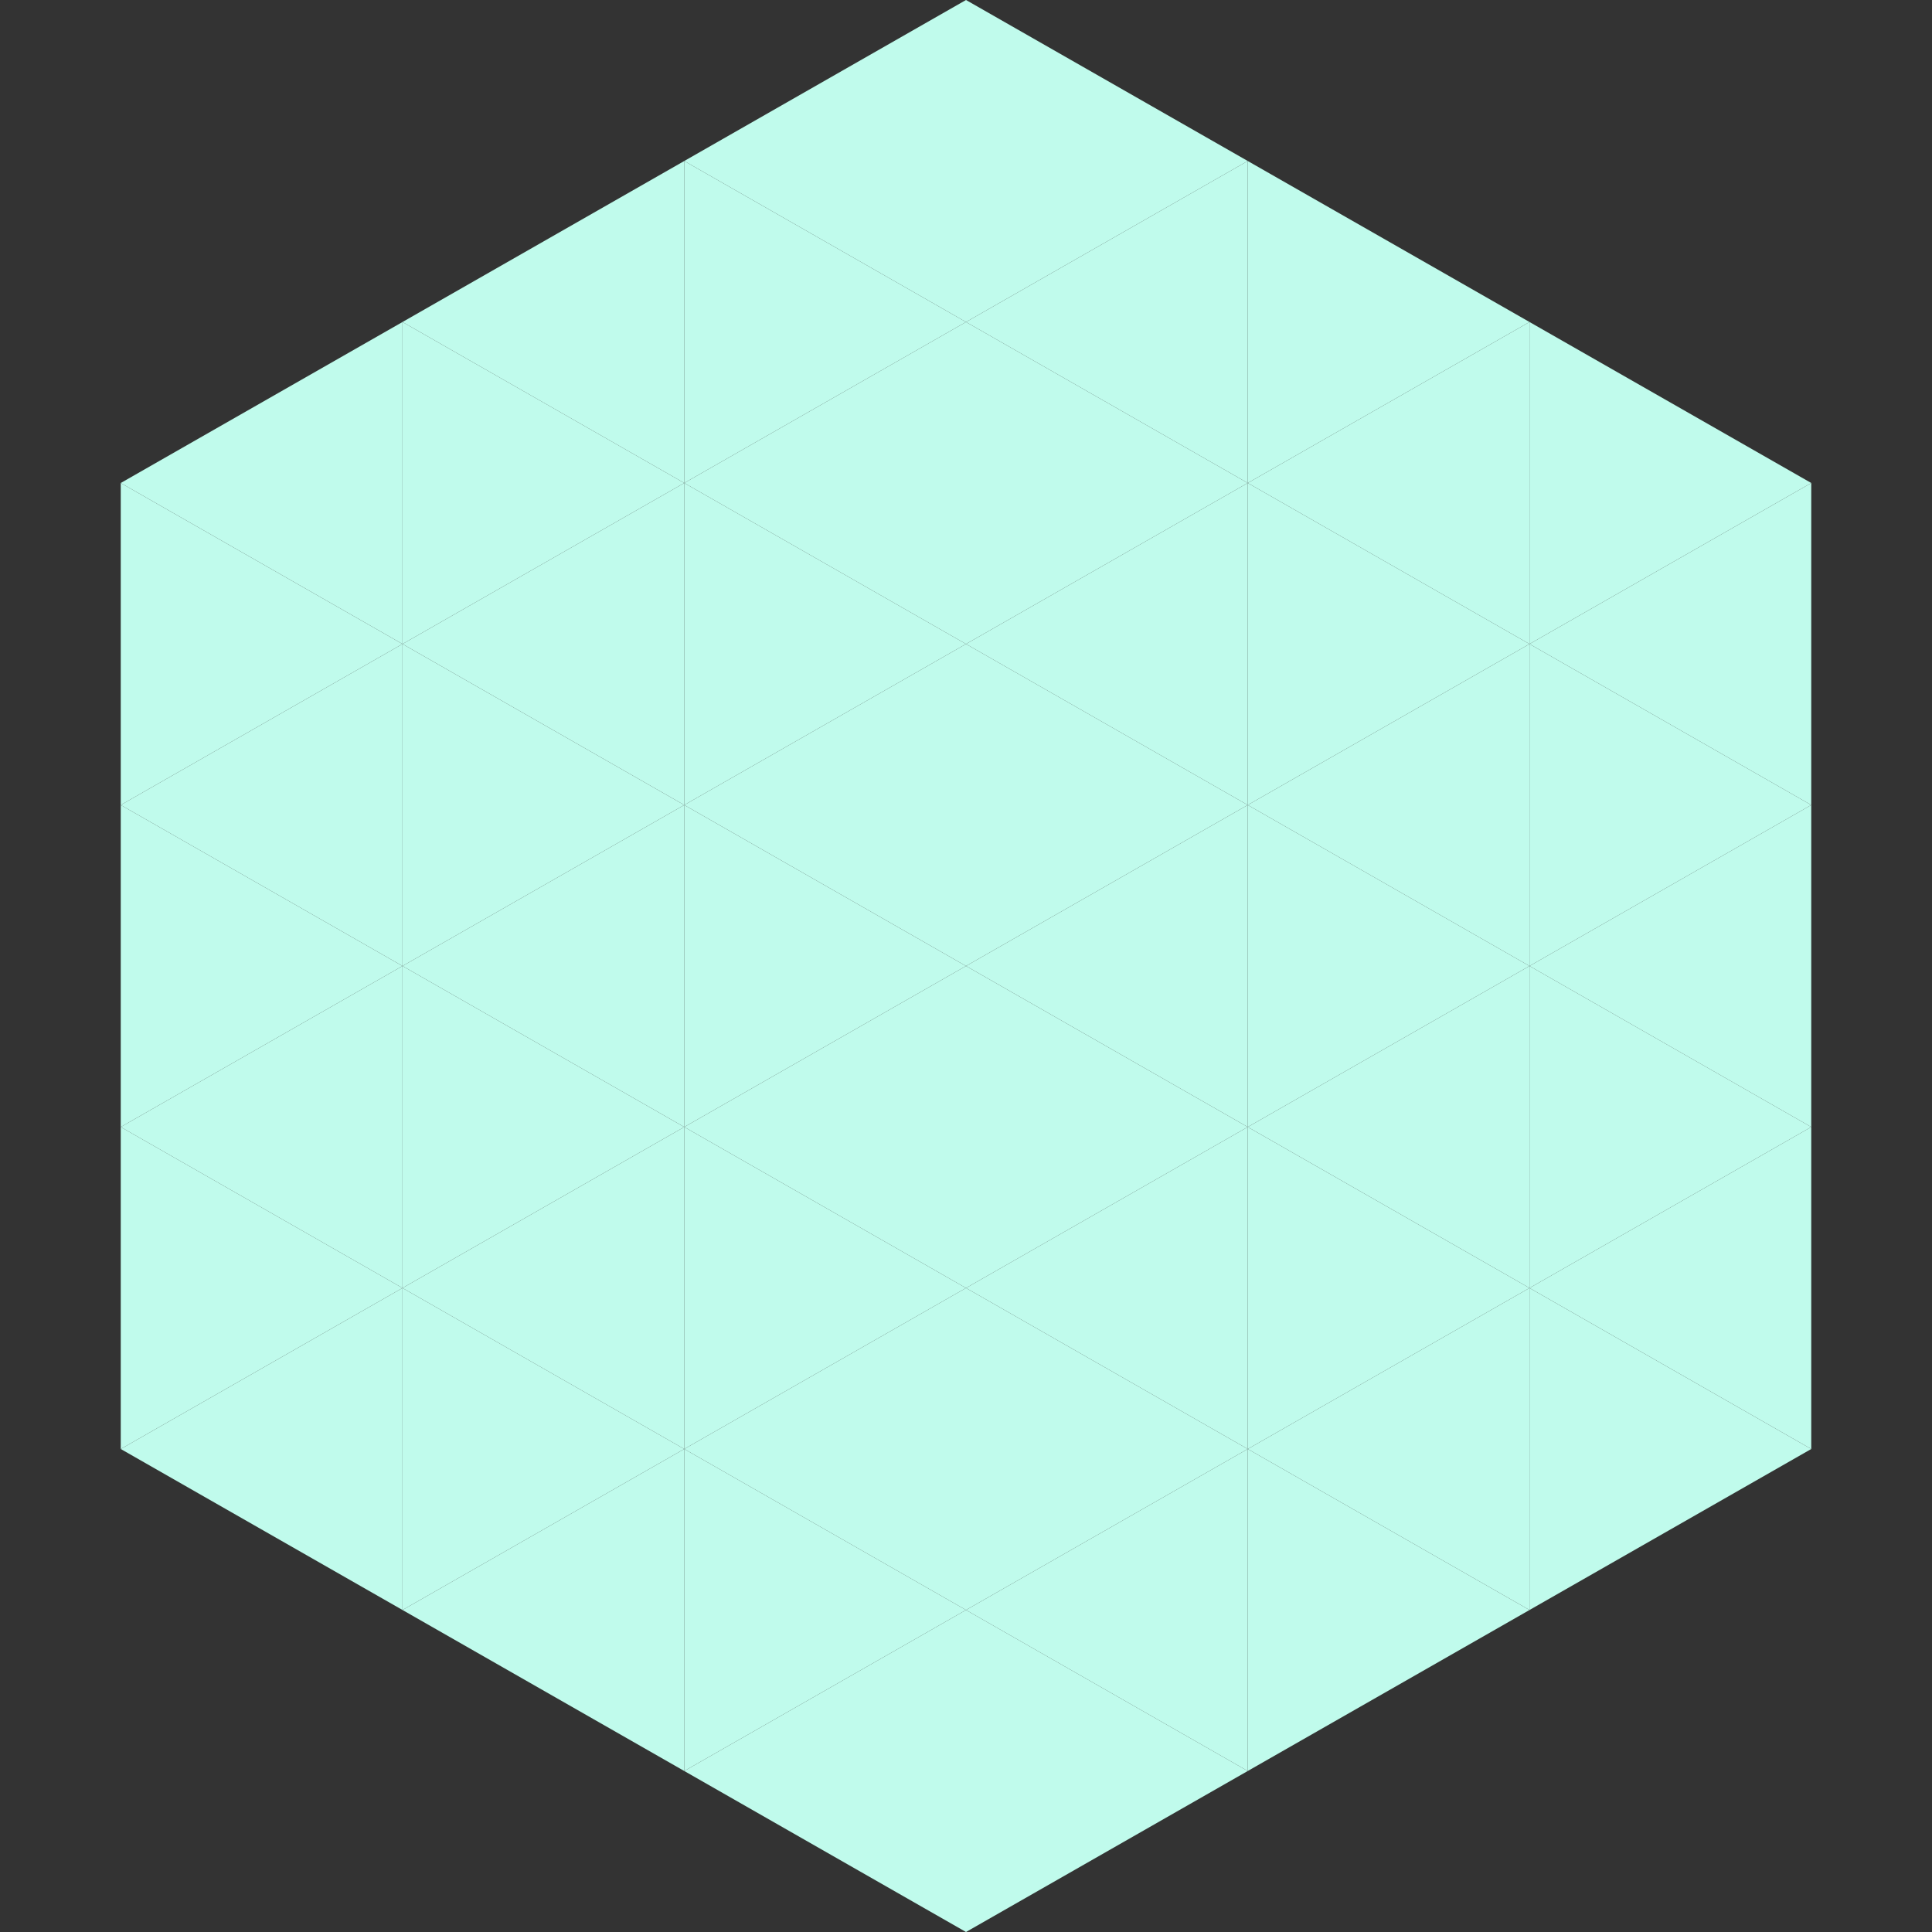
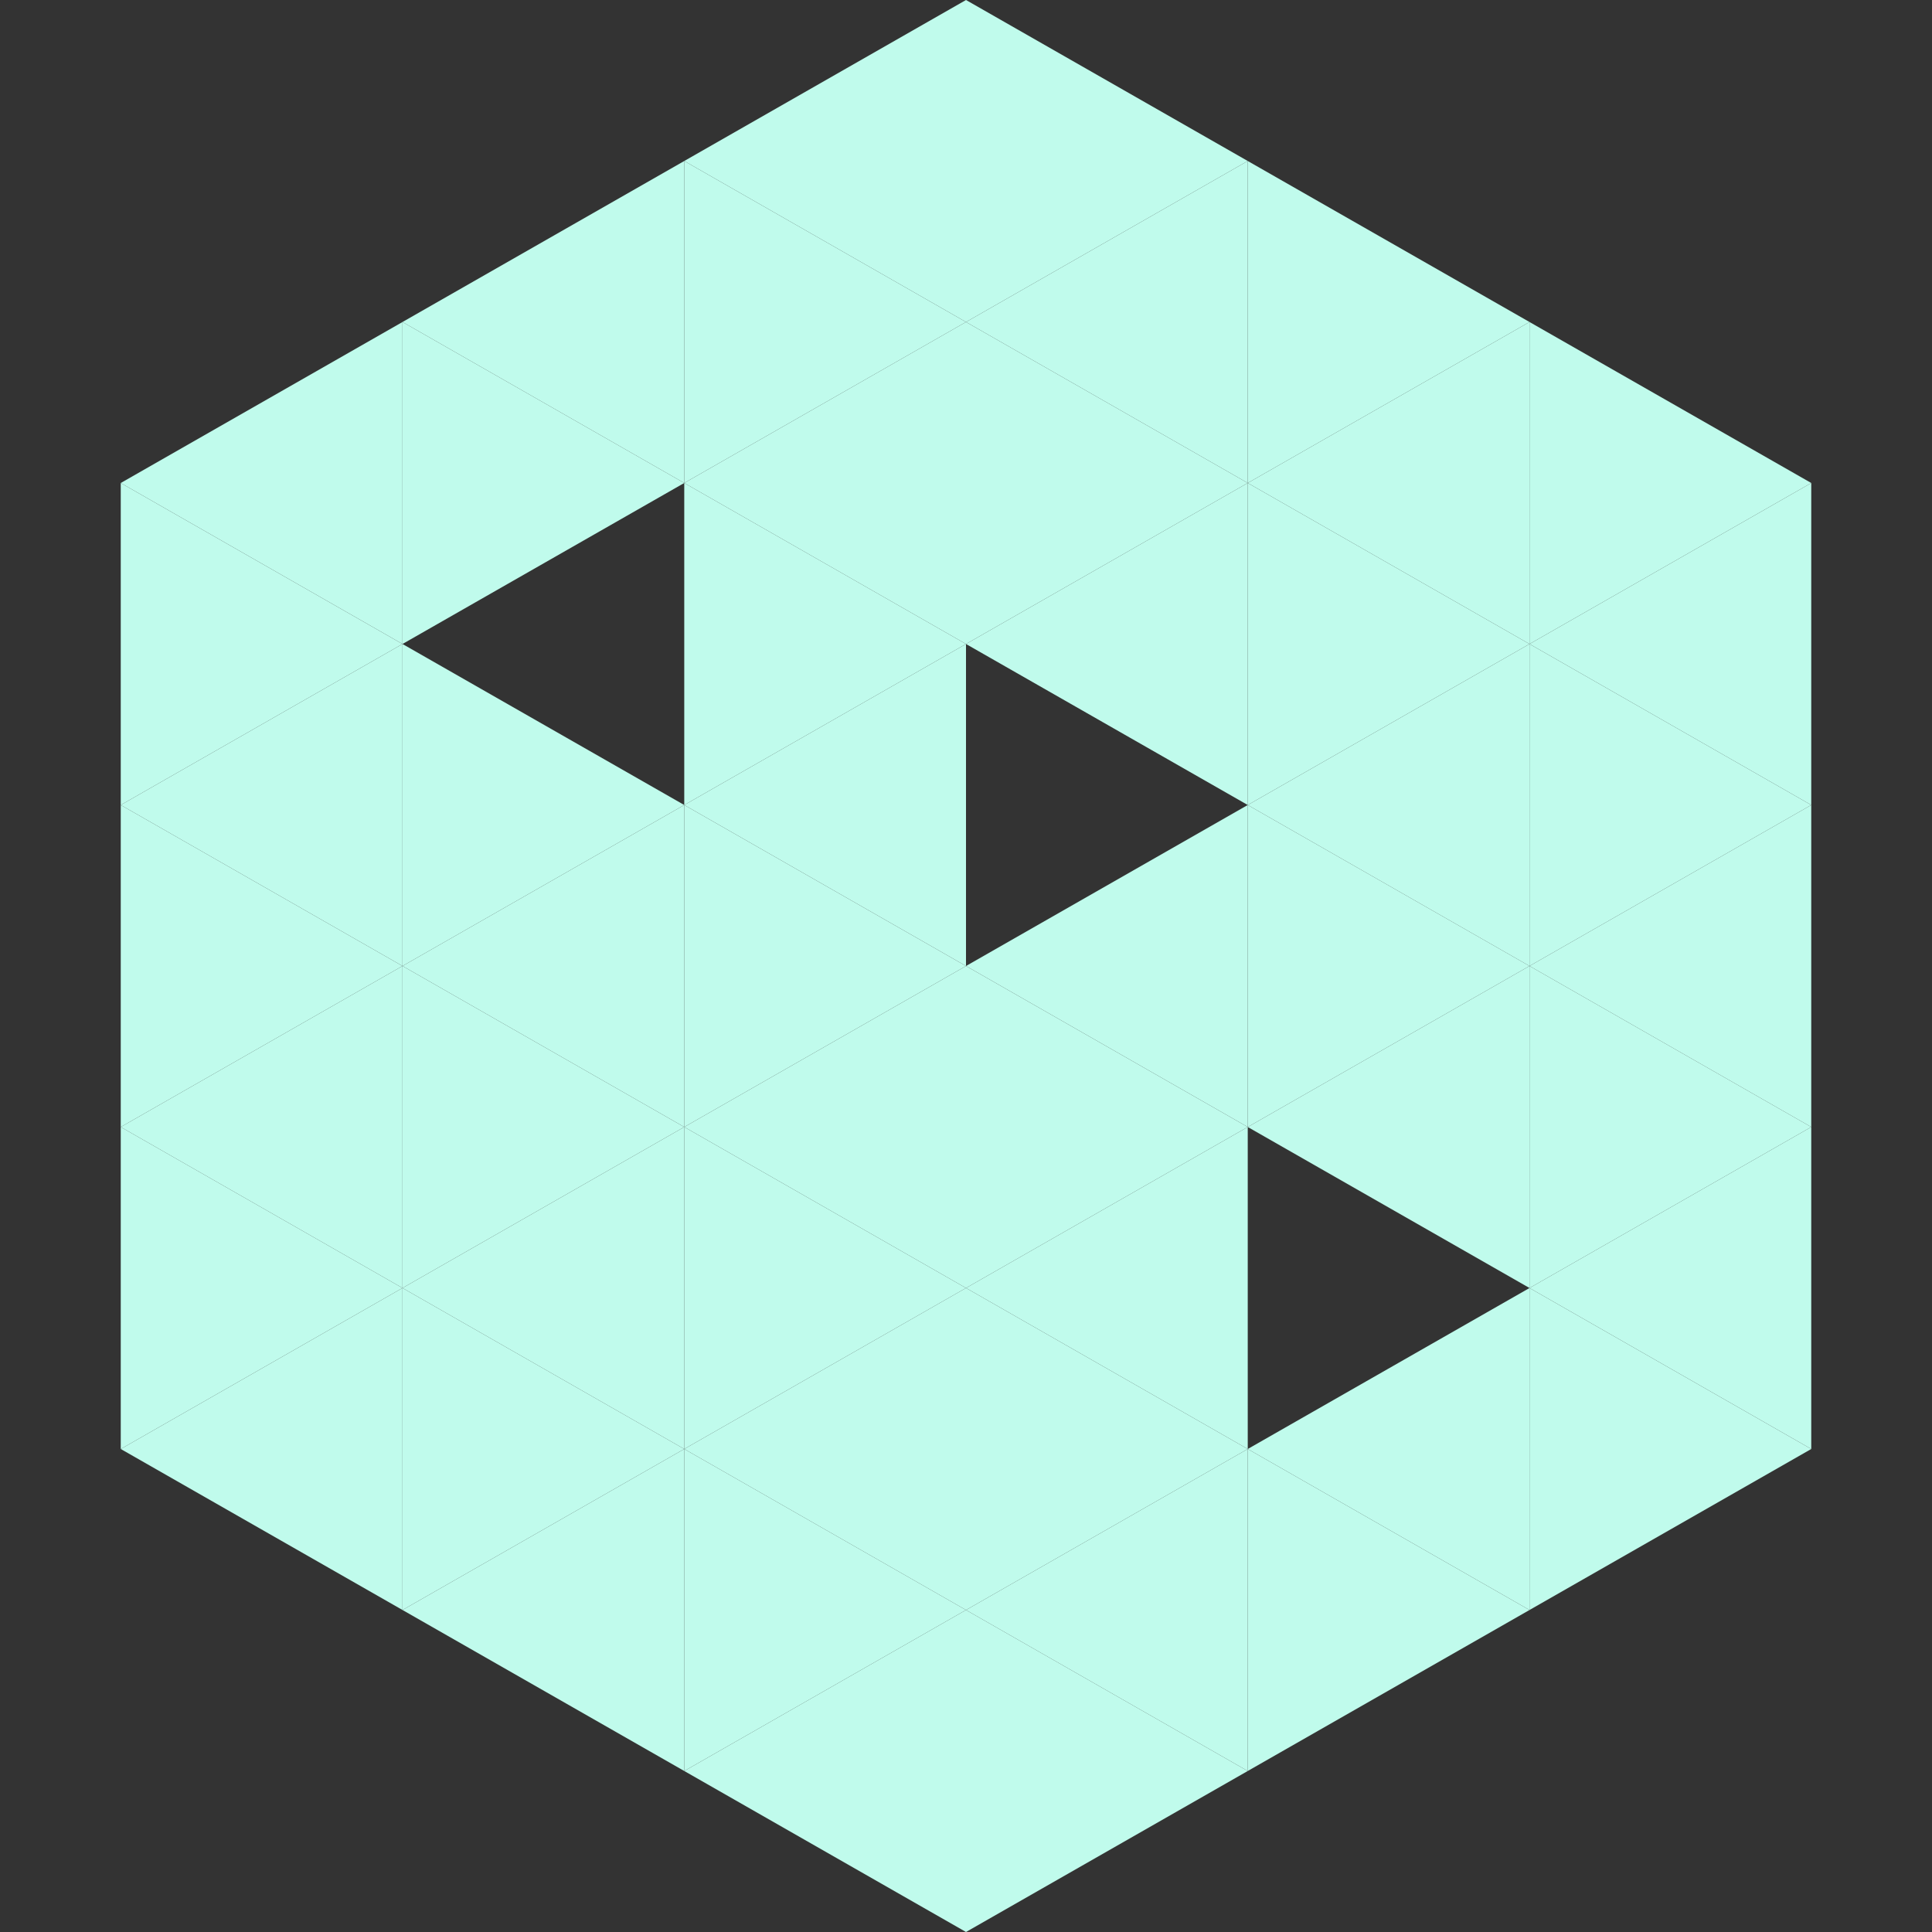
<svg xmlns="http://www.w3.org/2000/svg" width="240" height="240">
  <rect width="100%" height="100%" fill="#333333" stroke="none" />
  <polygon points="50,40 15,60 50,80" style="fill:rgb(192,251,236)" />
  <polygon points="190,40 225,60 190,80" style="fill:rgb(192,251,236)" />
  <polygon points="15,60 50,80 15,100" style="fill:rgb(192,251,236)" />
  <polygon points="225,60 190,80 225,100" style="fill:rgb(192,251,236)" />
  <polygon points="50,80 15,100 50,120" style="fill:rgb(192,251,236)" />
  <polygon points="190,80 225,100 190,120" style="fill:rgb(192,251,236)" />
  <polygon points="15,100 50,120 15,140" style="fill:rgb(192,251,236)" />
  <polygon points="225,100 190,120 225,140" style="fill:rgb(192,251,236)" />
  <polygon points="50,120 15,140 50,160" style="fill:rgb(192,251,236)" />
  <polygon points="190,120 225,140 190,160" style="fill:rgb(192,251,236)" />
  <polygon points="15,140 50,160 15,180" style="fill:rgb(192,251,236)" />
  <polygon points="225,140 190,160 225,180" style="fill:rgb(192,251,236)" />
  <polygon points="50,160 15,180 50,200" style="fill:rgb(192,251,236)" />
  <polygon points="190,160 225,180 190,200" style="fill:rgb(192,251,236)" />
  <polygon points="15,180 50,200 15,220" style="fill:rgb(255,255,255); fill-opacity:0" />
  <polygon points="225,180 190,200 225,220" style="fill:rgb(255,255,255); fill-opacity:0" />
  <polygon points="50,0 85,20 50,40" style="fill:rgb(255,255,255); fill-opacity:0" />
  <polygon points="190,0 155,20 190,40" style="fill:rgb(255,255,255); fill-opacity:0" />
  <polygon points="85,20 50,40 85,60" style="fill:rgb(192,251,236)" />
  <polygon points="155,20 190,40 155,60" style="fill:rgb(192,251,236)" />
  <polygon points="50,40 85,60 50,80" style="fill:rgb(192,251,236)" />
  <polygon points="190,40 155,60 190,80" style="fill:rgb(192,251,236)" />
-   <polygon points="85,60 50,80 85,100" style="fill:rgb(192,251,236)" />
  <polygon points="155,60 190,80 155,100" style="fill:rgb(192,251,236)" />
  <polygon points="50,80 85,100 50,120" style="fill:rgb(192,251,236)" />
  <polygon points="190,80 155,100 190,120" style="fill:rgb(192,251,236)" />
  <polygon points="85,100 50,120 85,140" style="fill:rgb(192,251,236)" />
  <polygon points="155,100 190,120 155,140" style="fill:rgb(192,251,236)" />
  <polygon points="50,120 85,140 50,160" style="fill:rgb(192,251,236)" />
  <polygon points="190,120 155,140 190,160" style="fill:rgb(192,251,236)" />
  <polygon points="85,140 50,160 85,180" style="fill:rgb(192,251,236)" />
-   <polygon points="155,140 190,160 155,180" style="fill:rgb(192,251,236)" />
  <polygon points="50,160 85,180 50,200" style="fill:rgb(192,251,236)" />
  <polygon points="190,160 155,180 190,200" style="fill:rgb(192,251,236)" />
  <polygon points="85,180 50,200 85,220" style="fill:rgb(192,251,236)" />
  <polygon points="155,180 190,200 155,220" style="fill:rgb(192,251,236)" />
  <polygon points="120,0 85,20 120,40" style="fill:rgb(192,251,236)" />
  <polygon points="120,0 155,20 120,40" style="fill:rgb(192,251,236)" />
  <polygon points="85,20 120,40 85,60" style="fill:rgb(192,251,236)" />
  <polygon points="155,20 120,40 155,60" style="fill:rgb(192,251,236)" />
  <polygon points="120,40 85,60 120,80" style="fill:rgb(192,251,236)" />
  <polygon points="120,40 155,60 120,80" style="fill:rgb(192,251,236)" />
  <polygon points="85,60 120,80 85,100" style="fill:rgb(192,251,236)" />
  <polygon points="155,60 120,80 155,100" style="fill:rgb(192,251,236)" />
  <polygon points="120,80 85,100 120,120" style="fill:rgb(192,251,236)" />
-   <polygon points="120,80 155,100 120,120" style="fill:rgb(192,251,236)" />
  <polygon points="85,100 120,120 85,140" style="fill:rgb(192,251,236)" />
  <polygon points="155,100 120,120 155,140" style="fill:rgb(192,251,236)" />
  <polygon points="120,120 85,140 120,160" style="fill:rgb(192,251,236)" />
  <polygon points="120,120 155,140 120,160" style="fill:rgb(192,251,236)" />
  <polygon points="85,140 120,160 85,180" style="fill:rgb(192,251,236)" />
  <polygon points="155,140 120,160 155,180" style="fill:rgb(192,251,236)" />
  <polygon points="120,160 85,180 120,200" style="fill:rgb(192,251,236)" />
  <polygon points="120,160 155,180 120,200" style="fill:rgb(192,251,236)" />
  <polygon points="85,180 120,200 85,220" style="fill:rgb(192,251,236)" />
  <polygon points="155,180 120,200 155,220" style="fill:rgb(192,251,236)" />
  <polygon points="120,200 85,220 120,240" style="fill:rgb(192,251,236)" />
  <polygon points="120,200 155,220 120,240" style="fill:rgb(192,251,236)" />
  <polygon points="85,220 120,240 85,260" style="fill:rgb(255,255,255); fill-opacity:0" />
  <polygon points="155,220 120,240 155,260" style="fill:rgb(255,255,255); fill-opacity:0" />
</svg>